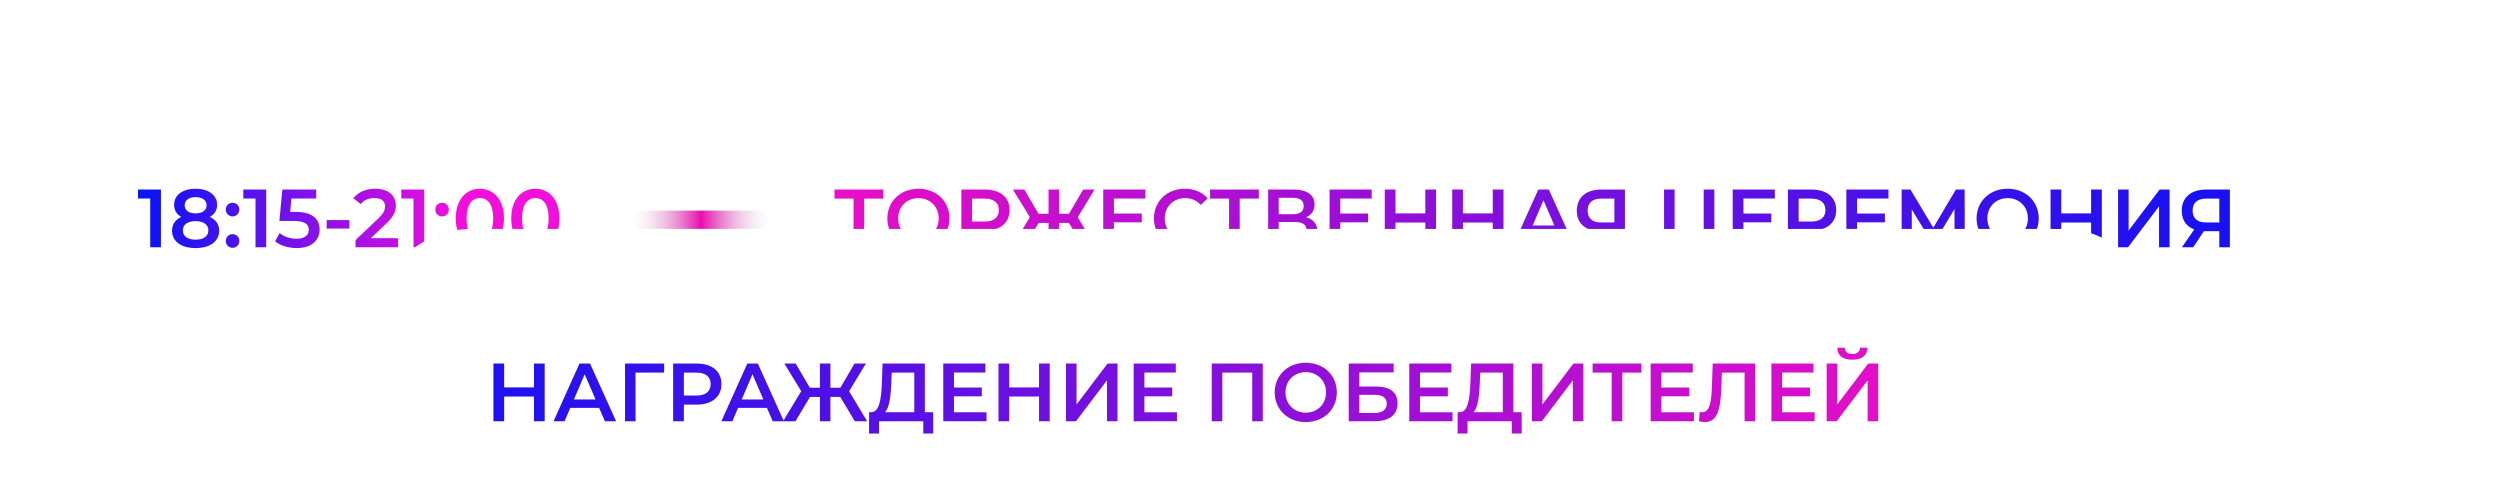
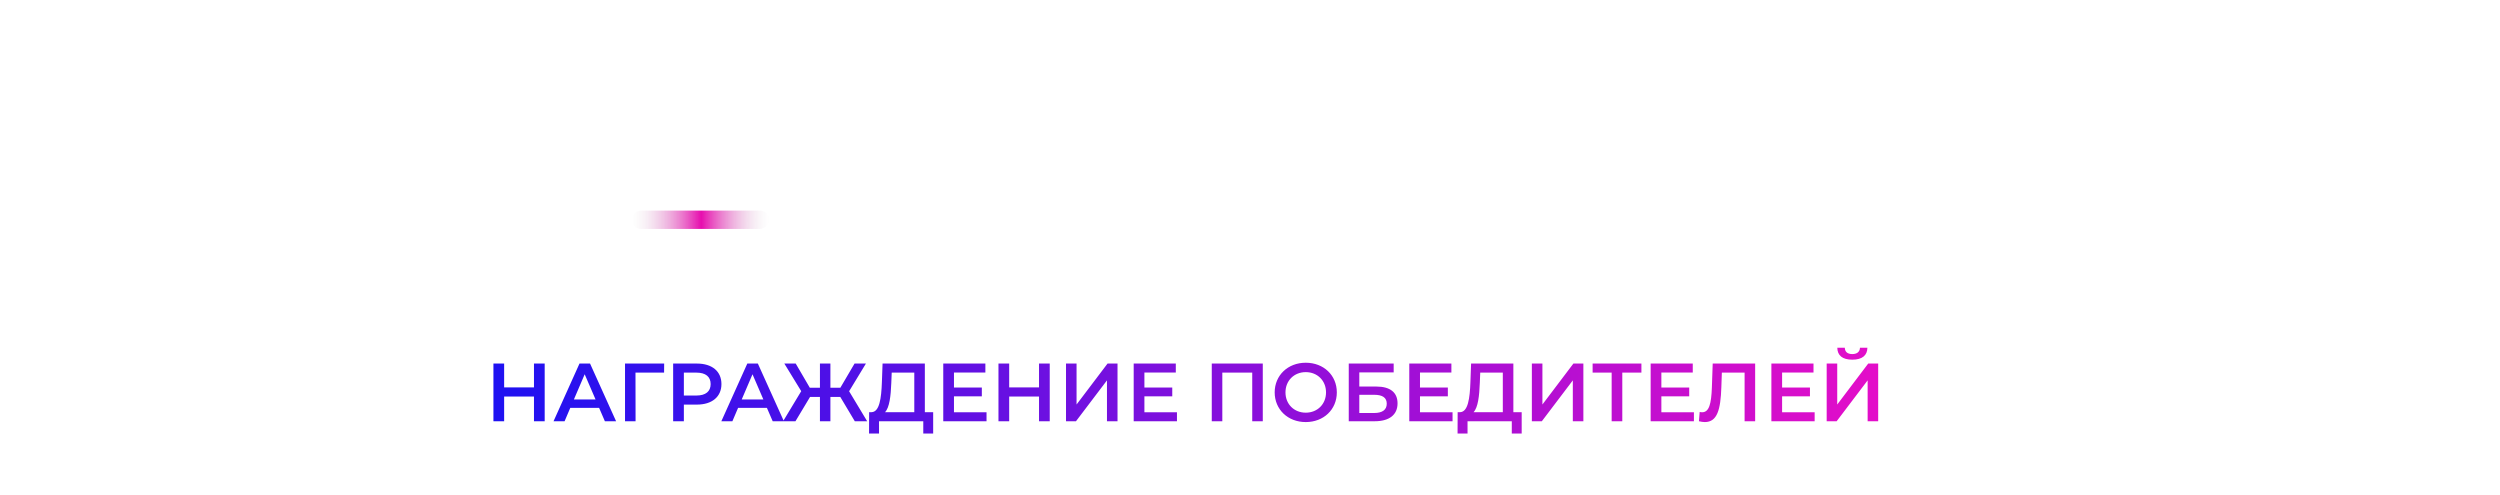
<svg xmlns="http://www.w3.org/2000/svg" width="273" height="54" viewBox="0 0 273 54" fill="none">
  <g filter="url(#filter0_ddddd_160_155)">
-     <rect x="1" y="13" width="257" height="21" rx="10.5" fill="white" />
-   </g>
-   <path d="M15.072 20.7H17.574V27H16.404V21.681H15.072V20.7ZM22.91 23.688C23.567 23.985 23.936 24.498 23.936 25.191C23.936 26.361 22.919 27.09 21.353 27.09C19.787 27.09 18.788 26.361 18.788 25.191C18.788 24.498 19.148 23.985 19.796 23.688C19.292 23.409 19.013 22.959 19.013 22.365C19.013 21.285 19.958 20.61 21.353 20.61C22.757 20.61 23.711 21.285 23.711 22.365C23.711 22.959 23.423 23.409 22.91 23.688ZM21.353 21.528C20.633 21.528 20.165 21.852 20.165 22.419C20.165 22.959 20.615 23.301 21.353 23.301C22.1 23.301 22.559 22.959 22.559 22.419C22.559 21.852 22.073 21.528 21.353 21.528ZM21.353 26.172C22.217 26.172 22.757 25.794 22.757 25.155C22.757 24.534 22.217 24.147 21.353 24.147C20.489 24.147 19.967 24.534 19.967 25.155C19.967 25.794 20.489 26.172 21.353 26.172ZM25.397 23.634C24.992 23.634 24.659 23.319 24.659 22.887C24.659 22.437 24.992 22.14 25.397 22.14C25.802 22.14 26.135 22.437 26.135 22.887C26.135 23.319 25.802 23.634 25.397 23.634ZM25.397 27.063C24.992 27.063 24.659 26.748 24.659 26.316C24.659 25.866 24.992 25.569 25.397 25.569C25.802 25.569 26.135 25.866 26.135 26.316C26.135 26.748 25.802 27.063 25.397 27.063ZM26.568 20.7H29.07V27H27.9V21.681H26.568V20.7ZM32.291 23.139C34.154 23.139 34.901 23.949 34.901 25.065C34.901 26.172 34.1 27.09 32.408 27.09C31.517 27.09 30.617 26.82 30.041 26.361L30.536 25.452C30.995 25.83 31.679 26.073 32.39 26.073C33.227 26.073 33.722 25.704 33.722 25.11C33.722 24.507 33.335 24.129 32.03 24.129H30.509L30.833 20.7H34.532V21.681H31.823L31.688 23.139H32.291ZM35.675 24.966V24.03H38.15V24.966H35.675ZM40.5 26.01H43.47V27H38.826V26.217L41.328 23.841C41.94 23.256 42.048 22.887 42.048 22.536C42.048 21.96 41.652 21.627 40.878 21.627C40.266 21.627 39.753 21.834 39.402 22.284L38.583 21.654C39.069 20.997 39.942 20.61 40.977 20.61C42.345 20.61 43.227 21.303 43.227 22.419C43.227 23.031 43.056 23.589 42.183 24.408L40.5 26.01ZM43.821 20.7H46.323V27H45.153V21.681H43.821V20.7ZM48.275 23.634C47.87 23.634 47.537 23.319 47.537 22.887C47.537 22.437 47.87 22.14 48.275 22.14C48.68 22.14 49.013 22.437 49.013 22.887C49.013 23.319 48.68 23.634 48.275 23.634ZM48.275 27.063C47.87 27.063 47.537 26.748 47.537 26.316C47.537 25.866 47.87 25.569 48.275 25.569C48.68 25.569 49.013 25.866 49.013 26.316C49.013 26.748 48.68 27.063 48.275 27.063ZM52.398 27.09C50.904 27.09 49.77 25.92 49.77 23.85C49.77 21.78 50.904 20.61 52.398 20.61C53.901 20.61 55.035 21.78 55.035 23.85C55.035 25.92 53.901 27.09 52.398 27.09ZM52.398 26.073C53.262 26.073 53.856 25.371 53.856 23.85C53.856 22.329 53.262 21.627 52.398 21.627C51.543 21.627 50.949 22.329 50.949 23.85C50.949 25.371 51.543 26.073 52.398 26.073ZM58.454 27.09C56.96 27.09 55.826 25.92 55.826 23.85C55.826 21.78 56.96 20.61 58.454 20.61C59.957 20.61 61.091 21.78 61.091 23.85C61.091 25.92 59.957 27.09 58.454 27.09ZM58.454 26.073C59.318 26.073 59.912 25.371 59.912 23.85C59.912 22.329 59.318 21.627 58.454 21.627C57.599 21.627 57.005 22.329 57.005 23.85C57.005 25.371 57.599 26.073 58.454 26.073Z" fill="url(#paint0_linear_160_155)" />
-   <path d="M96.454 20.7V21.69H94.366V27H93.205V21.69H91.126V20.7H96.454ZM100.291 27.09C98.338 27.09 96.898 25.713 96.898 23.85C96.898 21.987 98.338 20.61 100.291 20.61C102.244 20.61 103.684 21.978 103.684 23.85C103.684 25.722 102.244 27.09 100.291 27.09ZM100.291 26.064C101.56 26.064 102.505 25.137 102.505 23.85C102.505 22.563 101.56 21.636 100.291 21.636C99.022 21.636 98.077 22.563 98.077 23.85C98.077 25.137 99.022 26.064 100.291 26.064ZM107.57 20.7C109.226 20.7 110.252 21.546 110.252 22.941C110.252 24.327 109.226 25.182 107.57 25.182H106.148V27H104.978V20.7H107.57ZM107.516 24.192C108.542 24.192 109.073 23.733 109.073 22.941C109.073 22.149 108.542 21.69 107.516 21.69H106.148V24.192H107.516ZM118.31 27L116.726 24.345H115.646V27H114.503V24.345H113.423L111.83 27H110.48L112.46 23.715L110.615 20.7H111.857L113.396 23.337H114.503V20.7H115.646V23.337H116.735L118.283 20.7H119.525L117.689 23.724L119.66 27H118.31ZM121.643 26.019H125.198V27H120.473V20.7H125.072V21.681H121.643V23.319H124.685V24.282H121.643V26.019ZM129.374 27.09C127.448 27.09 126.008 25.731 126.008 23.85C126.008 21.969 127.448 20.61 129.383 20.61C130.409 20.61 131.291 20.979 131.876 21.663L131.12 22.374C130.661 21.879 130.094 21.636 129.437 21.636C128.132 21.636 127.187 22.554 127.187 23.85C127.187 25.146 128.132 26.064 129.437 26.064C130.094 26.064 130.661 25.821 131.12 25.317L131.876 26.037C131.291 26.721 130.409 27.09 129.374 27.09ZM137.464 20.7V21.69H135.376V27H134.215V21.69H132.136V20.7H137.464ZM142.622 23.724C143.414 23.94 143.855 24.462 143.855 25.254C143.855 26.343 143.036 27 141.47 27H138.482V20.7H141.299C142.703 20.7 143.549 21.276 143.549 22.32C143.549 22.995 143.207 23.472 142.622 23.724ZM139.634 21.6V23.391H141.2C141.956 23.391 142.361 23.085 142.361 22.5C142.361 21.906 141.956 21.6 141.2 21.6H139.634ZM141.434 26.1C142.244 26.1 142.676 25.794 142.676 25.164C142.676 24.534 142.244 24.246 141.434 24.246H139.634V26.1H141.434ZM146.358 26.019H149.913V27H145.188V20.7H149.787V21.681H146.358V23.319H149.4V24.282H146.358V26.019ZM155.645 20.7H156.815V27H155.645V24.3H152.387V27H151.217V20.7H152.387V23.301H155.645V20.7ZM163.01 20.7H164.18V27H163.01V24.3H159.752V27H158.582V20.7H159.752V23.301H163.01V20.7ZM170.753 27L170.123 25.542H166.973L166.352 27H165.146L167.981 20.7H169.133L171.977 27H170.753ZM167.369 24.624H169.736L168.548 21.87L167.369 24.624ZM174.823 20.7H177.442V27H176.29V25.245H174.733H174.607L173.437 27H172.204L173.554 25.056C172.681 24.732 172.186 24.021 172.186 23.013C172.186 21.555 173.221 20.7 174.823 20.7ZM174.859 21.69C173.905 21.69 173.374 22.131 173.374 22.995C173.374 23.823 173.869 24.291 174.814 24.291H176.29V21.69H174.859ZM187.205 26.01H188.141V28.386H187.061V27H181.715V20.7H182.867V26.01H186.044V20.7H187.205V26.01ZM190.382 26.019H193.937V27H189.212V20.7H193.811V21.681H190.382V23.319H193.424V24.282H190.382V26.019ZM197.833 20.7C199.489 20.7 200.515 21.546 200.515 22.941C200.515 24.327 199.489 25.182 197.833 25.182H196.411V27H195.241V20.7H197.833ZM197.779 24.192C198.805 24.192 199.336 23.733 199.336 22.941C199.336 22.149 198.805 21.69 197.779 21.69H196.411V24.192H197.779ZM202.792 26.019H206.347V27H201.622V20.7H206.221V21.681H202.792V23.319H205.834V24.282H202.792V26.019ZM214.555 27H213.439L213.43 22.824L211.36 26.28H210.838L208.768 22.878V27H207.661V20.7H208.624L211.117 24.867L213.583 20.7H214.537L214.555 27ZM219.234 27.09C217.281 27.09 215.841 25.713 215.841 23.85C215.841 21.987 217.281 20.61 219.234 20.61C221.187 20.61 222.627 21.978 222.627 23.85C222.627 25.722 221.187 27.09 219.234 27.09ZM219.234 26.064C220.503 26.064 221.448 25.137 221.448 23.85C221.448 22.563 220.503 21.636 219.234 21.636C217.965 21.636 217.02 22.563 217.02 23.85C217.02 25.137 217.965 26.064 219.234 26.064ZM228.348 20.7H229.518V27H228.348V24.3H225.09V27H223.92V20.7H225.09V23.301H228.348V20.7ZM231.294 27V20.7H232.446V25.173L235.83 20.7H236.919V27H235.767V22.536L232.383 27H231.294ZM240.882 20.7H243.501V27H242.349V25.245H240.792H240.666L239.496 27H238.263L239.613 25.056C238.74 24.732 238.245 24.021 238.245 23.013C238.245 21.555 239.28 20.7 240.882 20.7ZM240.918 21.69C239.964 21.69 239.433 22.131 239.433 22.995C239.433 23.823 239.928 24.291 240.873 24.291H242.349V21.69H240.918Z" fill="url(#paint1_linear_160_155)" />
+     </g>
  <rect x="84" y="23" width="2" height="15" rx="1" transform="rotate(90 84 23)" fill="url(#paint2_linear_160_155)" />
  <g filter="url(#filter1_dddd_160_155)">
-     <rect x="32" y="32" width="195" height="21" rx="10.5" fill="white" />
-   </g>
+     </g>
  <path d="M58.31 39.7H59.48V46H58.31V43.3H55.052V46H53.882V39.7H55.052V42.301H58.31V39.7ZM66.053 46L65.423 44.542H62.273L61.652 46H60.446L63.281 39.7H64.433L67.277 46H66.053ZM62.669 43.624H65.036L63.848 40.87L62.669 43.624ZM72.527 39.7L72.518 40.69H69.395L69.404 46H68.252V39.7H72.527ZM76.1 39.7C77.756 39.7 78.782 40.546 78.782 41.941C78.782 43.327 77.756 44.182 76.1 44.182H74.678V46H73.508V39.7H76.1ZM76.046 43.192C77.072 43.192 77.603 42.733 77.603 41.941C77.603 41.149 77.072 40.69 76.046 40.69H74.678V43.192H76.046ZM84.378 46L83.748 44.542H80.598L79.977 46H78.771L81.606 39.7H82.758L85.602 46H84.378ZM80.994 43.624H83.361L82.173 40.87L80.994 43.624ZM93.344 46L91.76 43.345H90.68V46H89.537V43.345H88.457L86.864 46H85.514L87.494 42.715L85.649 39.7H86.891L88.43 42.337H89.537V39.7H90.68V42.337H91.769L93.317 39.7H94.559L92.723 42.724L94.694 46H93.344ZM100.993 45.01H101.902V47.341H100.822V46H95.989V47.341H94.9L94.909 45.01H95.179C96.034 44.974 96.241 43.543 96.304 41.698L96.376 39.7H100.993V45.01ZM97.33 41.806C97.276 43.237 97.132 44.506 96.646 45.01H99.841V40.69H97.375L97.33 41.806ZM104.174 45.019H107.729V46H103.004V39.7H107.603V40.681H104.174V42.319H107.216V43.282H104.174V45.019ZM113.461 39.7H114.631V46H113.461V43.3H110.203V46H109.033V39.7H110.203V42.301H113.461V39.7ZM116.408 46V39.7H117.56V44.173L120.944 39.7H122.033V46H120.881V41.536L117.497 46H116.408ZM124.969 45.019H128.524V46H123.799V39.7H128.398V40.681H124.969V42.319H128.011V43.282H124.969V45.019ZM132.325 39.7H137.896V46H136.744V40.69H133.477V46H132.325V39.7ZM142.588 46.09C140.635 46.09 139.195 44.713 139.195 42.85C139.195 40.987 140.635 39.61 142.588 39.61C144.541 39.61 145.981 40.978 145.981 42.85C145.981 44.722 144.541 46.09 142.588 46.09ZM142.588 45.064C143.857 45.064 144.802 44.137 144.802 42.85C144.802 41.563 143.857 40.636 142.588 40.636C141.319 40.636 140.374 41.563 140.374 42.85C140.374 44.137 141.319 45.064 142.588 45.064ZM147.284 46V39.7H152.189V40.663H148.436V42.211H150.299C151.811 42.211 152.612 42.859 152.612 44.047C152.612 45.298 151.712 46 150.119 46H147.284ZM148.436 45.1H150.056C150.956 45.1 151.433 44.749 151.433 44.083C151.433 43.426 150.974 43.111 150.056 43.111H148.436V45.1ZM155.063 45.019H158.618V46H153.893V39.7H158.492V40.681H155.063V42.319H158.105V43.282H155.063V45.019ZM165.259 45.01H166.168V47.341H165.088V46H160.255V47.341H159.166L159.175 45.01H159.445C160.3 44.974 160.507 43.543 160.57 41.698L160.642 39.7H165.259V45.01ZM161.596 41.806C161.542 43.237 161.398 44.506 160.912 45.01H164.107V40.69H161.641L161.596 41.806ZM167.279 46V39.7H168.431V44.173L171.815 39.7H172.904V46H171.752V41.536L168.368 46H167.279ZM179.242 39.7V40.69H177.154V46H175.993V40.69H173.914V39.7H179.242ZM181.421 45.019H184.976V46H180.251V39.7H184.85V40.681H181.421V42.319H184.463V43.282H181.421V45.019ZM187.027 39.7H191.662V46H190.51V40.69H188.026L187.972 42.265C187.891 44.749 187.522 46.09 186.163 46.09C185.965 46.09 185.767 46.054 185.524 46L185.605 44.983C185.695 45.01 185.776 45.019 185.875 45.019C186.64 45.019 186.874 44.083 186.937 42.31L187.027 39.7ZM194.605 45.019H198.16V46H193.435V39.7H198.034V40.681H194.605V42.319H197.647V43.282H194.605V45.019ZM202.272 39.277C201.183 39.277 200.643 38.809 200.634 37.972H201.453C201.462 38.422 201.75 38.665 202.272 38.665C202.785 38.665 203.091 38.422 203.109 37.972H203.919C203.91 38.809 203.352 39.277 202.272 39.277ZM199.473 46V39.7H200.625V44.173L204.009 39.7H205.098V46H203.946V41.536L200.562 46H199.473Z" fill="url(#paint3_linear_160_155)" />
  <defs>
    <filter id="filter0_ddddd_160_155" x="0" y="0" width="273" height="35" filterUnits="userSpaceOnUse" color-interpolation-filters="sRGB">
      <feFlood flood-opacity="0" result="BackgroundImageFix" />
      <feColorMatrix in="SourceAlpha" type="matrix" values="0 0 0 0 0 0 0 0 0 0 0 0 0 0 0 0 0 0 127 0" result="hardAlpha" />
      <feOffset />
      <feGaussianBlur stdDeviation="0.5" />
      <feColorMatrix type="matrix" values="0 0 0 0 0.902 0 0 0 0 0.059 0 0 0 0 0.718 0 0 0 0.54 0" />
      <feBlend mode="normal" in2="BackgroundImageFix" result="effect1_dropShadow_160_155" />
      <feColorMatrix in="SourceAlpha" type="matrix" values="0 0 0 0 0 0 0 0 0 0 0 0 0 0 0 0 0 0 127 0" result="hardAlpha" />
      <feOffset dx="2" dy="-1" />
      <feGaussianBlur stdDeviation="1" />
      <feColorMatrix type="matrix" values="0 0 0 0 0.902 0 0 0 0 0.059 0 0 0 0 0.718 0 0 0 0.47 0" />
      <feBlend mode="normal" in2="effect1_dropShadow_160_155" result="effect2_dropShadow_160_155" />
      <feColorMatrix in="SourceAlpha" type="matrix" values="0 0 0 0 0 0 0 0 0 0 0 0 0 0 0 0 0 0 127 0" result="hardAlpha" />
      <feOffset dx="4" dy="-3" />
      <feGaussianBlur stdDeviation="1.5" />
      <feColorMatrix type="matrix" values="0 0 0 0 0.902 0 0 0 0 0.059 0 0 0 0 0.718 0 0 0 0.28 0" />
      <feBlend mode="normal" in2="effect2_dropShadow_160_155" result="effect3_dropShadow_160_155" />
      <feColorMatrix in="SourceAlpha" type="matrix" values="0 0 0 0 0 0 0 0 0 0 0 0 0 0 0 0 0 0 127 0" result="hardAlpha" />
      <feOffset dx="7" dy="-6" />
      <feGaussianBlur stdDeviation="2" />
      <feColorMatrix type="matrix" values="0 0 0 0 0.902 0 0 0 0 0.059 0 0 0 0 0.718 0 0 0 0.08 0" />
      <feBlend mode="normal" in2="effect3_dropShadow_160_155" result="effect4_dropShadow_160_155" />
      <feColorMatrix in="SourceAlpha" type="matrix" values="0 0 0 0 0 0 0 0 0 0 0 0 0 0 0 0 0 0 127 0" result="hardAlpha" />
      <feOffset dx="11" dy="-9" />
      <feGaussianBlur stdDeviation="2" />
      <feColorMatrix type="matrix" values="0 0 0 0 0.902 0 0 0 0 0.059 0 0 0 0 0.718 0 0 0 0.01 0" />
      <feBlend mode="normal" in2="effect4_dropShadow_160_155" result="effect5_dropShadow_160_155" />
      <feBlend mode="normal" in="SourceGraphic" in2="effect5_dropShadow_160_155" result="shape" />
    </filter>
    <filter id="filter1_dddd_160_155" x="31" y="26" width="203" height="28" filterUnits="userSpaceOnUse" color-interpolation-filters="sRGB">
      <feFlood flood-opacity="0" result="BackgroundImageFix" />
      <feColorMatrix in="SourceAlpha" type="matrix" values="0 0 0 0 0 0 0 0 0 0 0 0 0 0 0 0 0 0 127 0" result="hardAlpha" />
      <feOffset />
      <feGaussianBlur stdDeviation="0.5" />
      <feColorMatrix type="matrix" values="0 0 0 0 0.902 0 0 0 0 0.059 0 0 0 0 0.718 0 0 0 0.2 0" />
      <feBlend mode="normal" in2="BackgroundImageFix" result="effect1_dropShadow_160_155" />
      <feColorMatrix in="SourceAlpha" type="matrix" values="0 0 0 0 0 0 0 0 0 0 0 0 0 0 0 0 0 0 127 0" result="hardAlpha" />
      <feOffset dx="1" dy="-1" />
      <feGaussianBlur stdDeviation="0.5" />
      <feColorMatrix type="matrix" values="0 0 0 0 0.902 0 0 0 0 0.059 0 0 0 0 0.718 0 0 0 0.17 0" />
      <feBlend mode="normal" in2="effect1_dropShadow_160_155" result="effect2_dropShadow_160_155" />
      <feColorMatrix in="SourceAlpha" type="matrix" values="0 0 0 0 0 0 0 0 0 0 0 0 0 0 0 0 0 0 127 0" result="hardAlpha" />
      <feOffset dx="3" dy="-2" />
      <feGaussianBlur stdDeviation="1" />
      <feColorMatrix type="matrix" values="0 0 0 0 0.902 0 0 0 0 0.059 0 0 0 0 0.718 0 0 0 0.1 0" />
      <feBlend mode="normal" in2="effect2_dropShadow_160_155" result="effect3_dropShadow_160_155" />
      <feColorMatrix in="SourceAlpha" type="matrix" values="0 0 0 0 0 0 0 0 0 0 0 0 0 0 0 0 0 0 127 0" result="hardAlpha" />
      <feOffset dx="5" dy="-4" />
      <feGaussianBlur stdDeviation="1" />
      <feColorMatrix type="matrix" values="0 0 0 0 0.902 0 0 0 0 0.059 0 0 0 0 0.718 0 0 0 0.03 0" />
      <feBlend mode="normal" in2="effect3_dropShadow_160_155" result="effect4_dropShadow_160_155" />
      <feBlend mode="normal" in="SourceGraphic" in2="effect4_dropShadow_160_155" result="shape" />
    </filter>
    <linearGradient id="paint0_linear_160_155" x1="16.119" y1="24.111" x2="50.25" y2="24.111" gradientUnits="userSpaceOnUse">
      <stop stop-color="#0A14F7" />
      <stop offset="1" stop-color="#F30EDC" />
    </linearGradient>
    <linearGradient id="paint1_linear_160_155" x1="91" y1="20.222" x2="239.227" y2="28.791" gradientUnits="userSpaceOnUse">
      <stop stop-color="#EA0EC7" />
      <stop offset="1" stop-color="#1911F2" />
    </linearGradient>
    <linearGradient id="paint2_linear_160_155" x1="85" y1="23" x2="85" y2="38" gradientUnits="userSpaceOnUse">
      <stop stop-color="#D9D9D9" stop-opacity="0" />
      <stop offset="0.495" stop-color="#E70DAE" />
      <stop offset="1" stop-color="#D9D9D9" stop-opacity="0" />
    </linearGradient>
    <linearGradient id="paint3_linear_160_155" x1="210" y1="37" x2="50.345" y2="48.001" gradientUnits="userSpaceOnUse">
      <stop stop-color="#EA0EC7" />
      <stop offset="1" stop-color="#1911F2" />
    </linearGradient>
  </defs>
</svg>